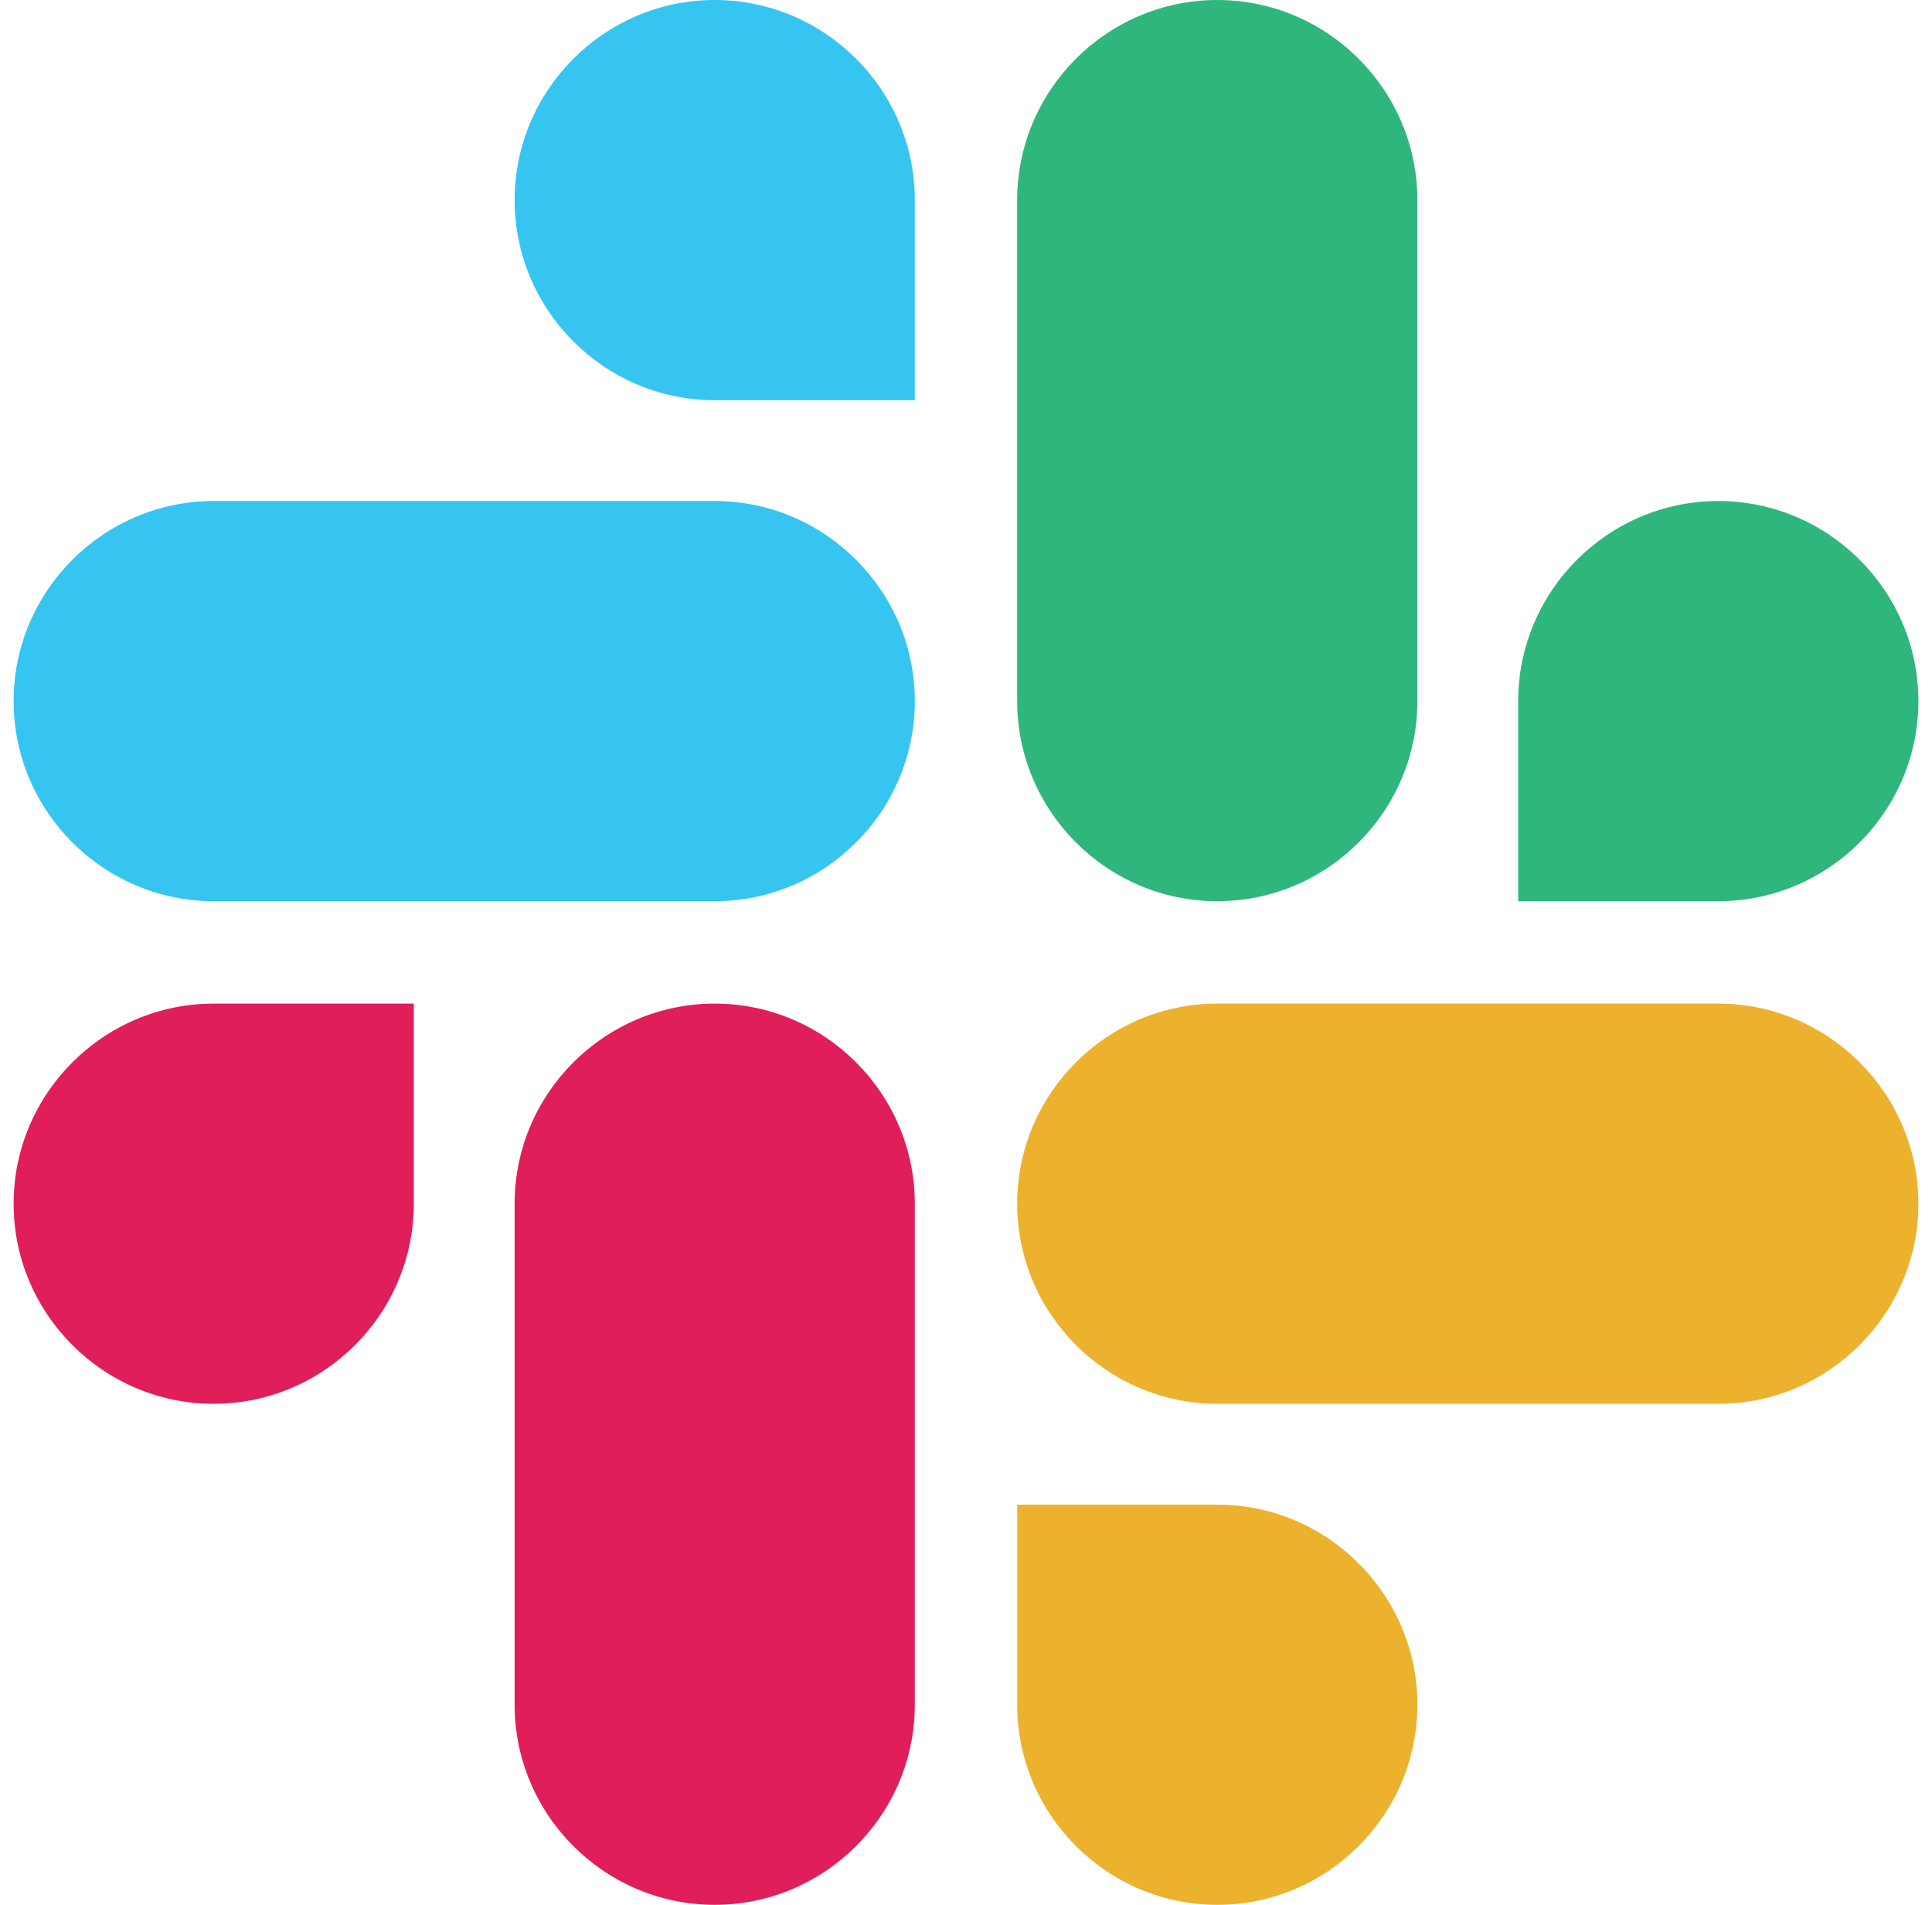
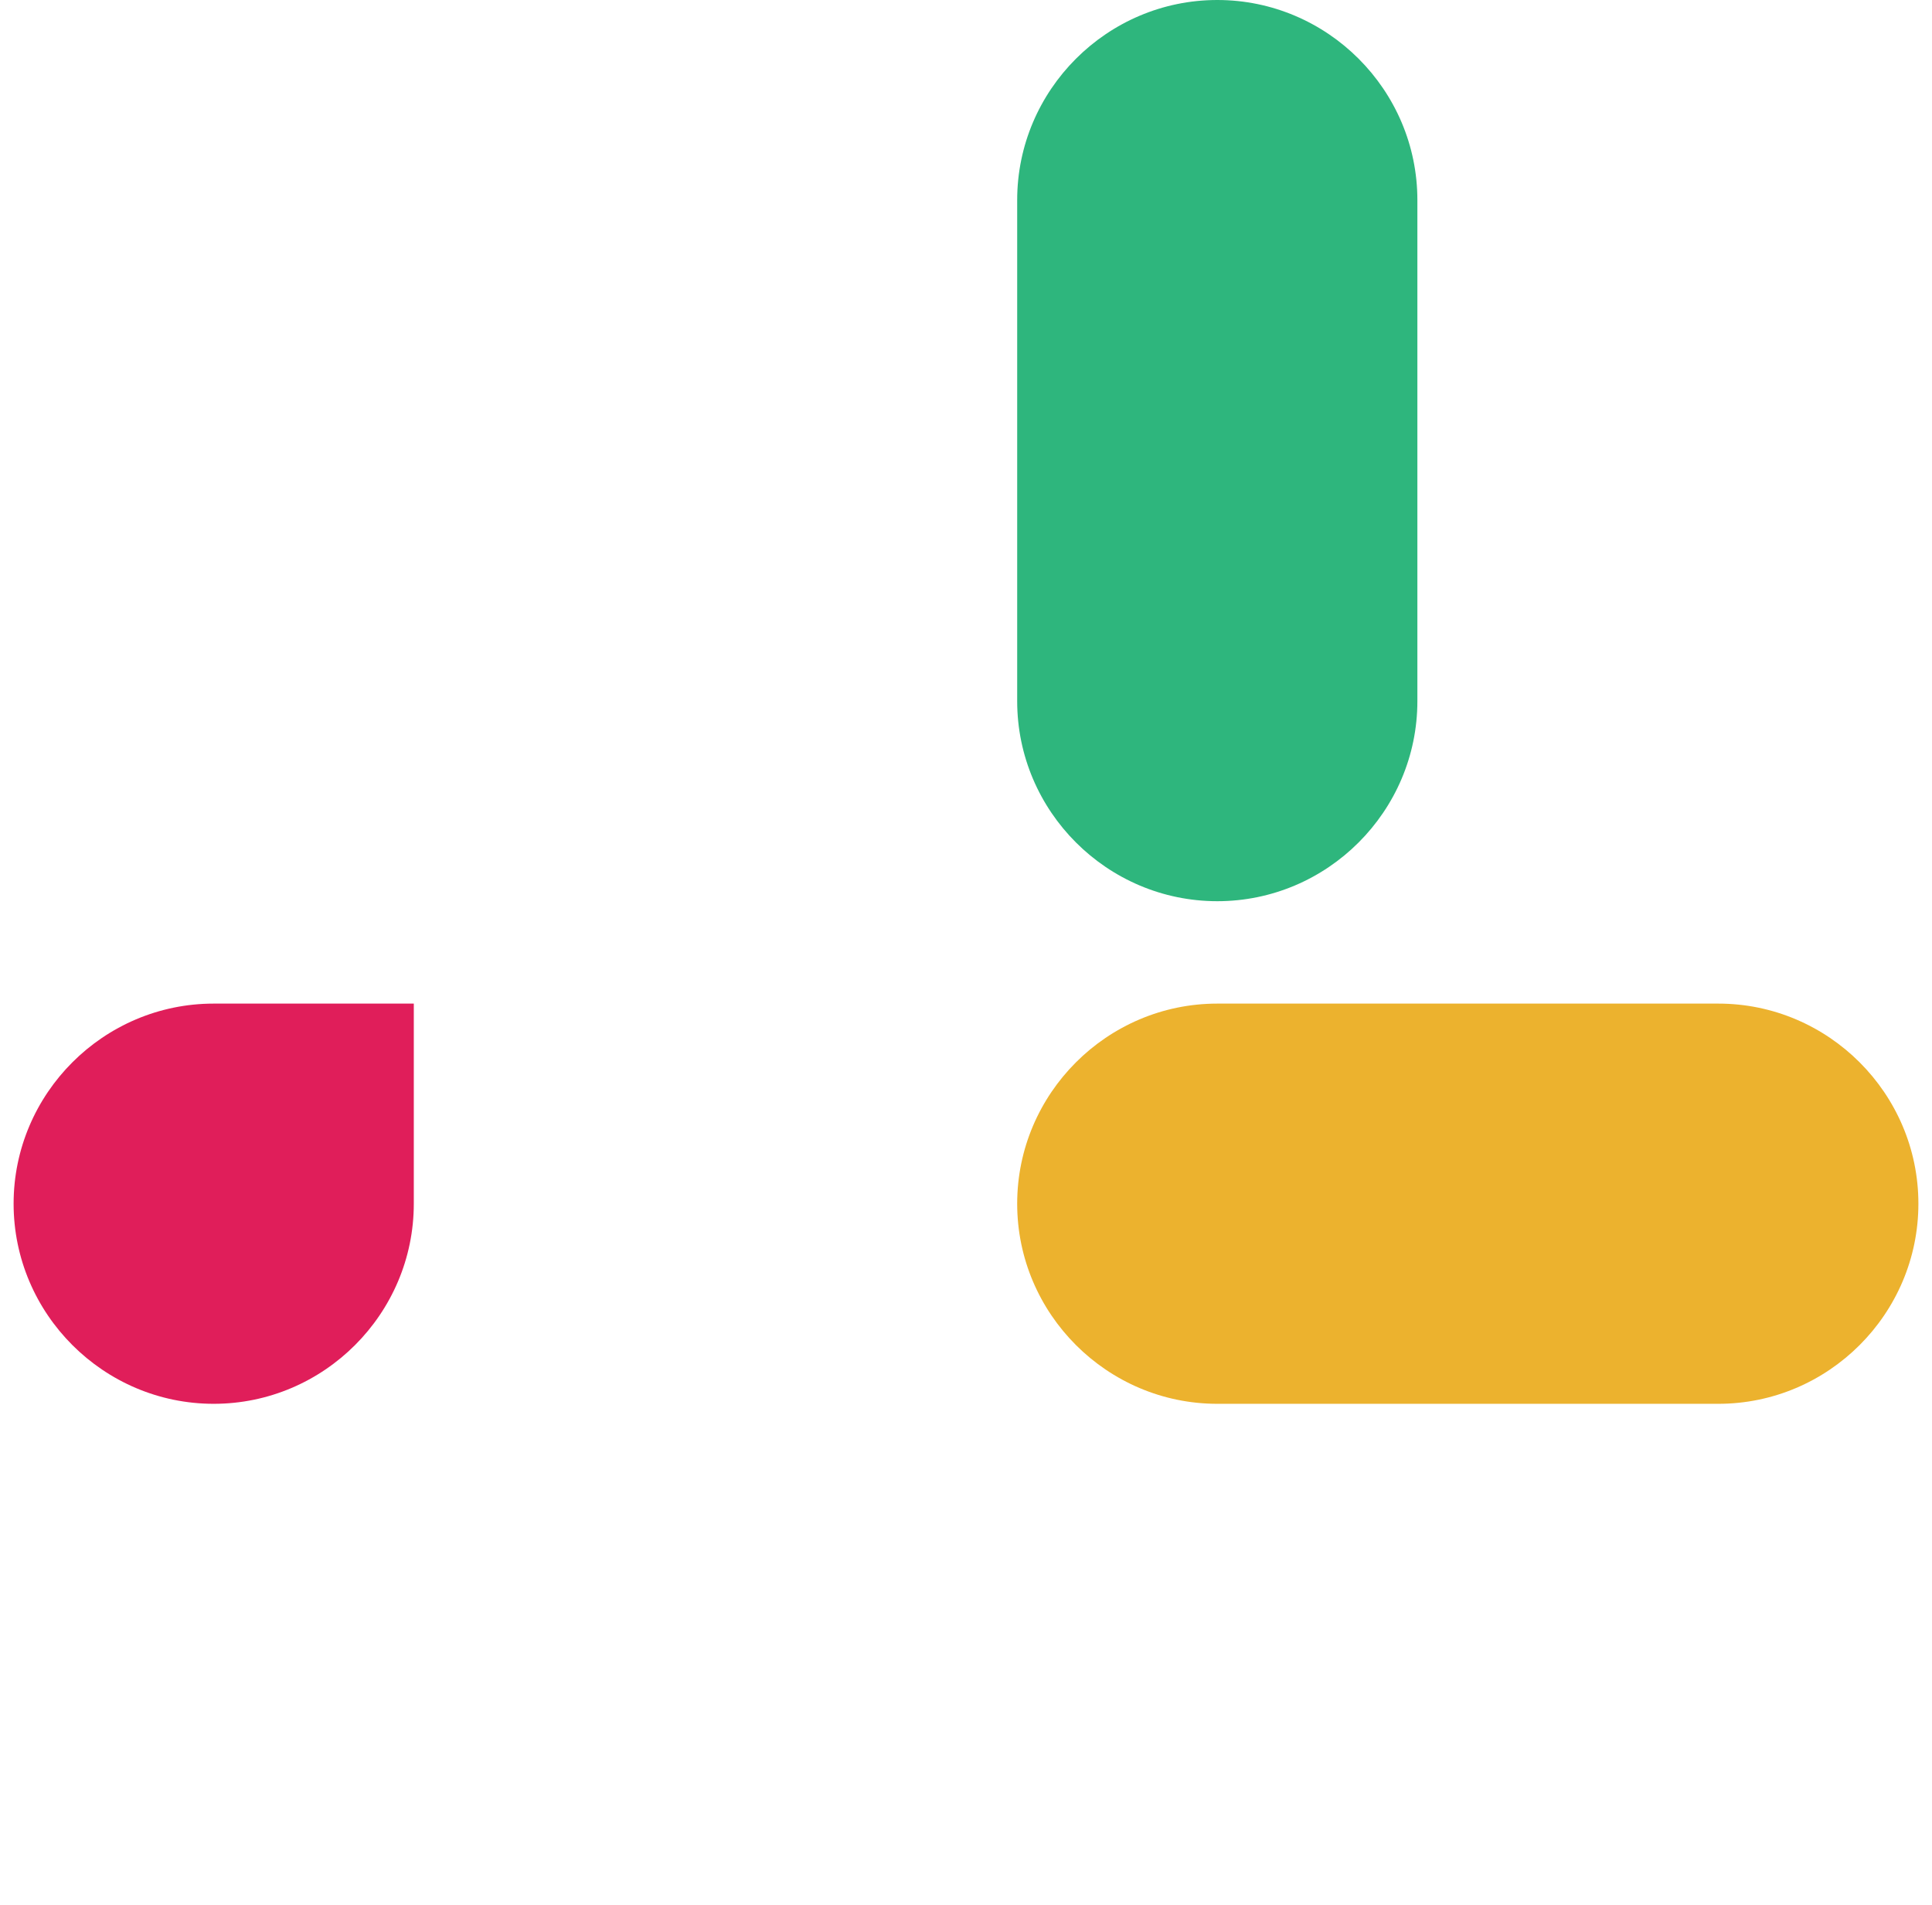
<svg xmlns="http://www.w3.org/2000/svg" width="71" height="70" viewBox="0 0 71 70" fill="none">
  <g clip-path="url(#clip0)">
    <path fill-rule="evenodd" clip-rule="evenodd" d="M15.207 44.234C15.207 48.282 11.901 51.588 7.853 51.588C3.806 51.588 0.5 48.282 0.5 44.234C0.5 40.187 3.806 36.881 7.853 36.881H15.207V44.234Z" fill="#E01E5A" />
-     <path fill-rule="evenodd" clip-rule="evenodd" d="M18.912 44.234C18.912 40.187 22.218 36.881 26.265 36.881C30.313 36.881 33.619 40.187 33.619 44.234V62.646C33.619 66.694 30.313 70 26.265 70C22.218 70 18.912 66.694 18.912 62.646V44.234Z" fill="#E01E5A" />
-     <path fill-rule="evenodd" clip-rule="evenodd" d="M26.265 14.706C22.218 14.706 18.912 11.4 18.912 7.353C18.912 3.306 22.218 -0 26.265 -0C30.313 -0 33.619 3.306 33.619 7.353V14.706H26.265Z" fill="#36C5F0" />
-     <path fill-rule="evenodd" clip-rule="evenodd" d="M26.265 18.412C30.313 18.412 33.619 21.718 33.619 25.765C33.619 29.812 30.313 33.118 26.265 33.118H7.853C3.806 33.118 0.5 29.812 0.5 25.765C0.5 21.718 3.806 18.412 7.853 18.412H26.265Z" fill="#36C5F0" />
-     <path fill-rule="evenodd" clip-rule="evenodd" d="M55.793 25.765C55.793 21.718 59.099 18.412 63.147 18.412C67.194 18.412 70.5 21.718 70.5 25.765C70.5 29.812 67.194 33.118 63.147 33.118H55.793V25.765Z" fill="#2EB67D" />
    <path fill-rule="evenodd" clip-rule="evenodd" d="M52.088 25.765C52.088 29.812 48.782 33.118 44.735 33.118C40.687 33.118 37.381 29.812 37.381 25.765V7.353C37.381 3.306 40.687 -0 44.735 -0C48.782 -0 52.088 3.306 52.088 7.353V25.765Z" fill="#2EB67D" />
-     <path fill-rule="evenodd" clip-rule="evenodd" d="M44.735 55.293C48.782 55.293 52.088 58.599 52.088 62.646C52.088 66.694 48.782 70 44.735 70C40.687 70 37.381 66.694 37.381 62.646V55.293H44.735Z" fill="#ECB22E" />
    <path fill-rule="evenodd" clip-rule="evenodd" d="M44.735 51.588C40.687 51.588 37.381 48.282 37.381 44.234C37.381 40.187 40.687 36.881 44.735 36.881H63.147C67.194 36.881 70.5 40.187 70.5 44.234C70.5 48.282 67.194 51.588 63.147 51.588H44.735Z" fill="#ECB22E" />
  </g>
  <defs>
    <clipPath id="clip0">
      <rect width="70" height="70" fill="white" transform="translate(0.5 -0)" />
    </clipPath>
  </defs>
</svg>